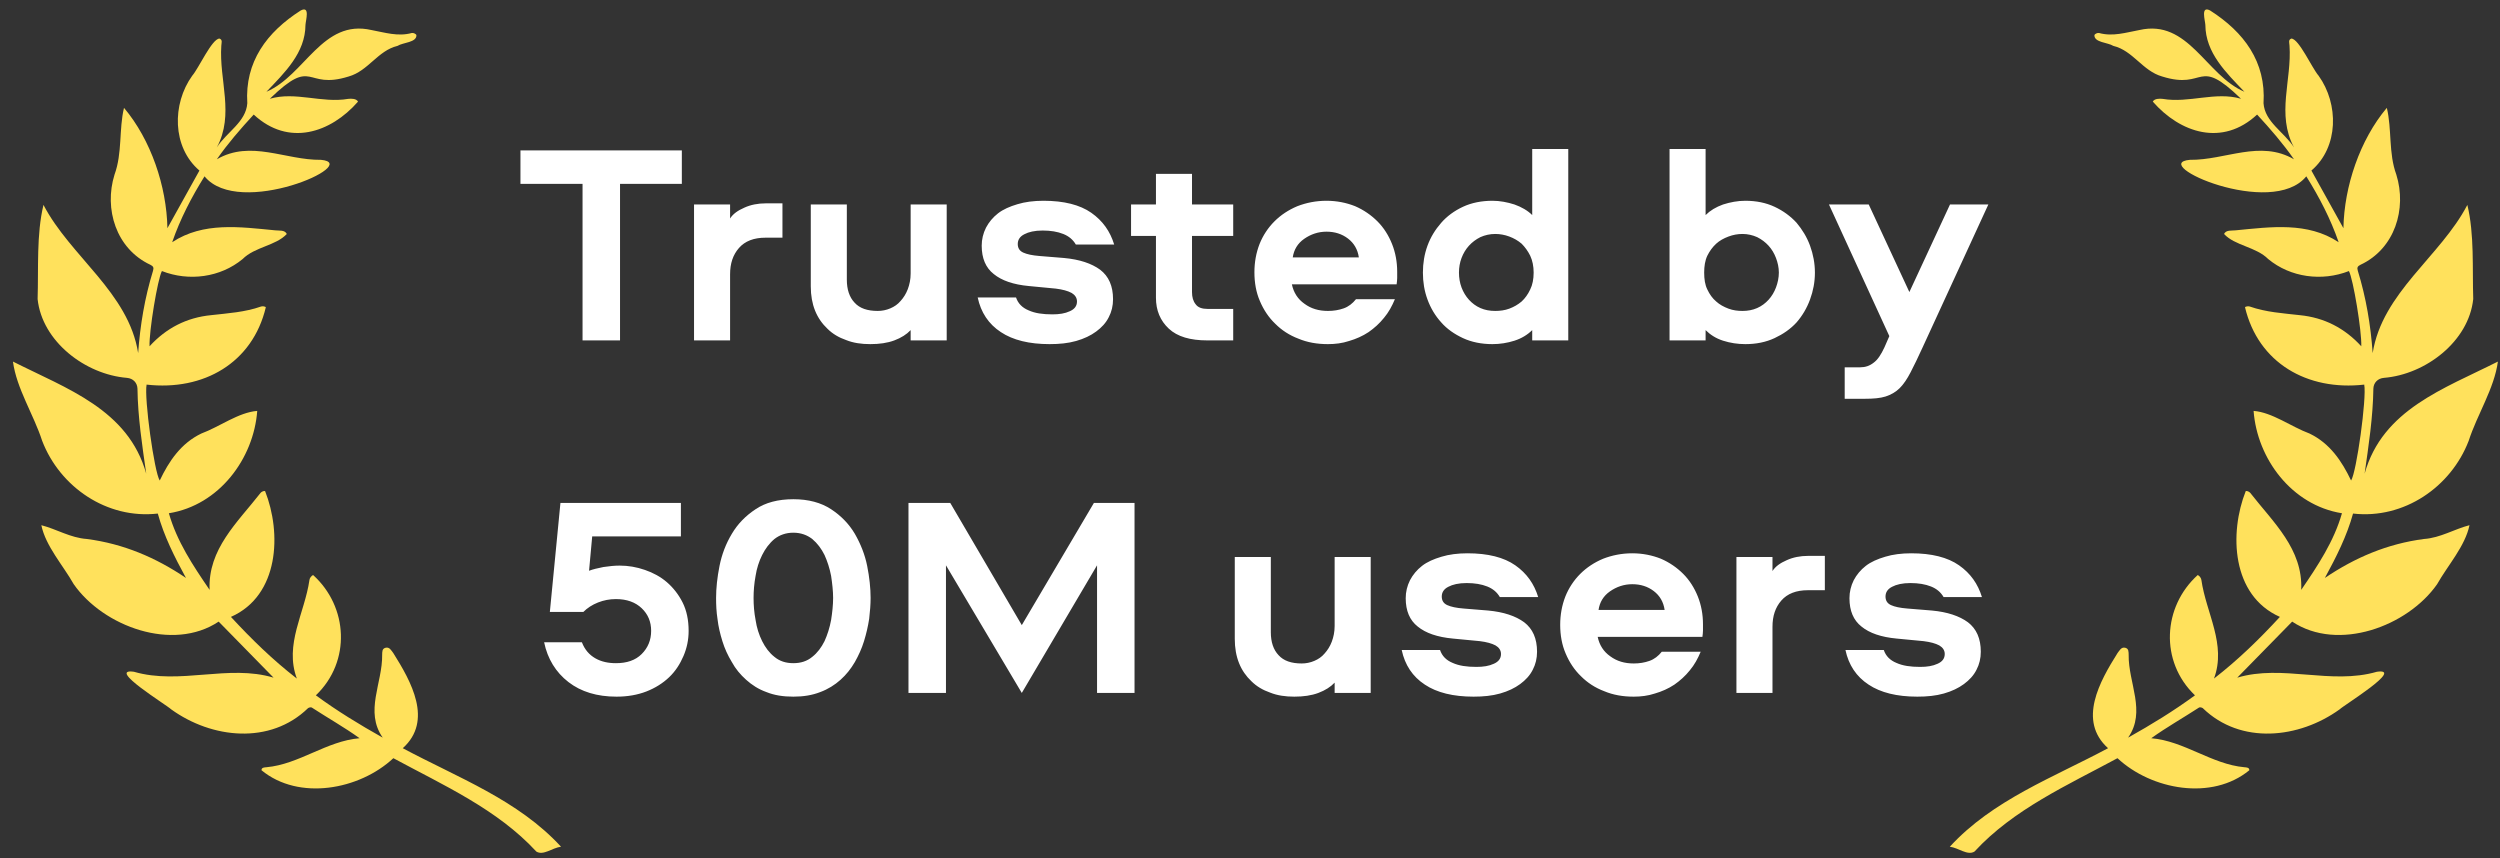
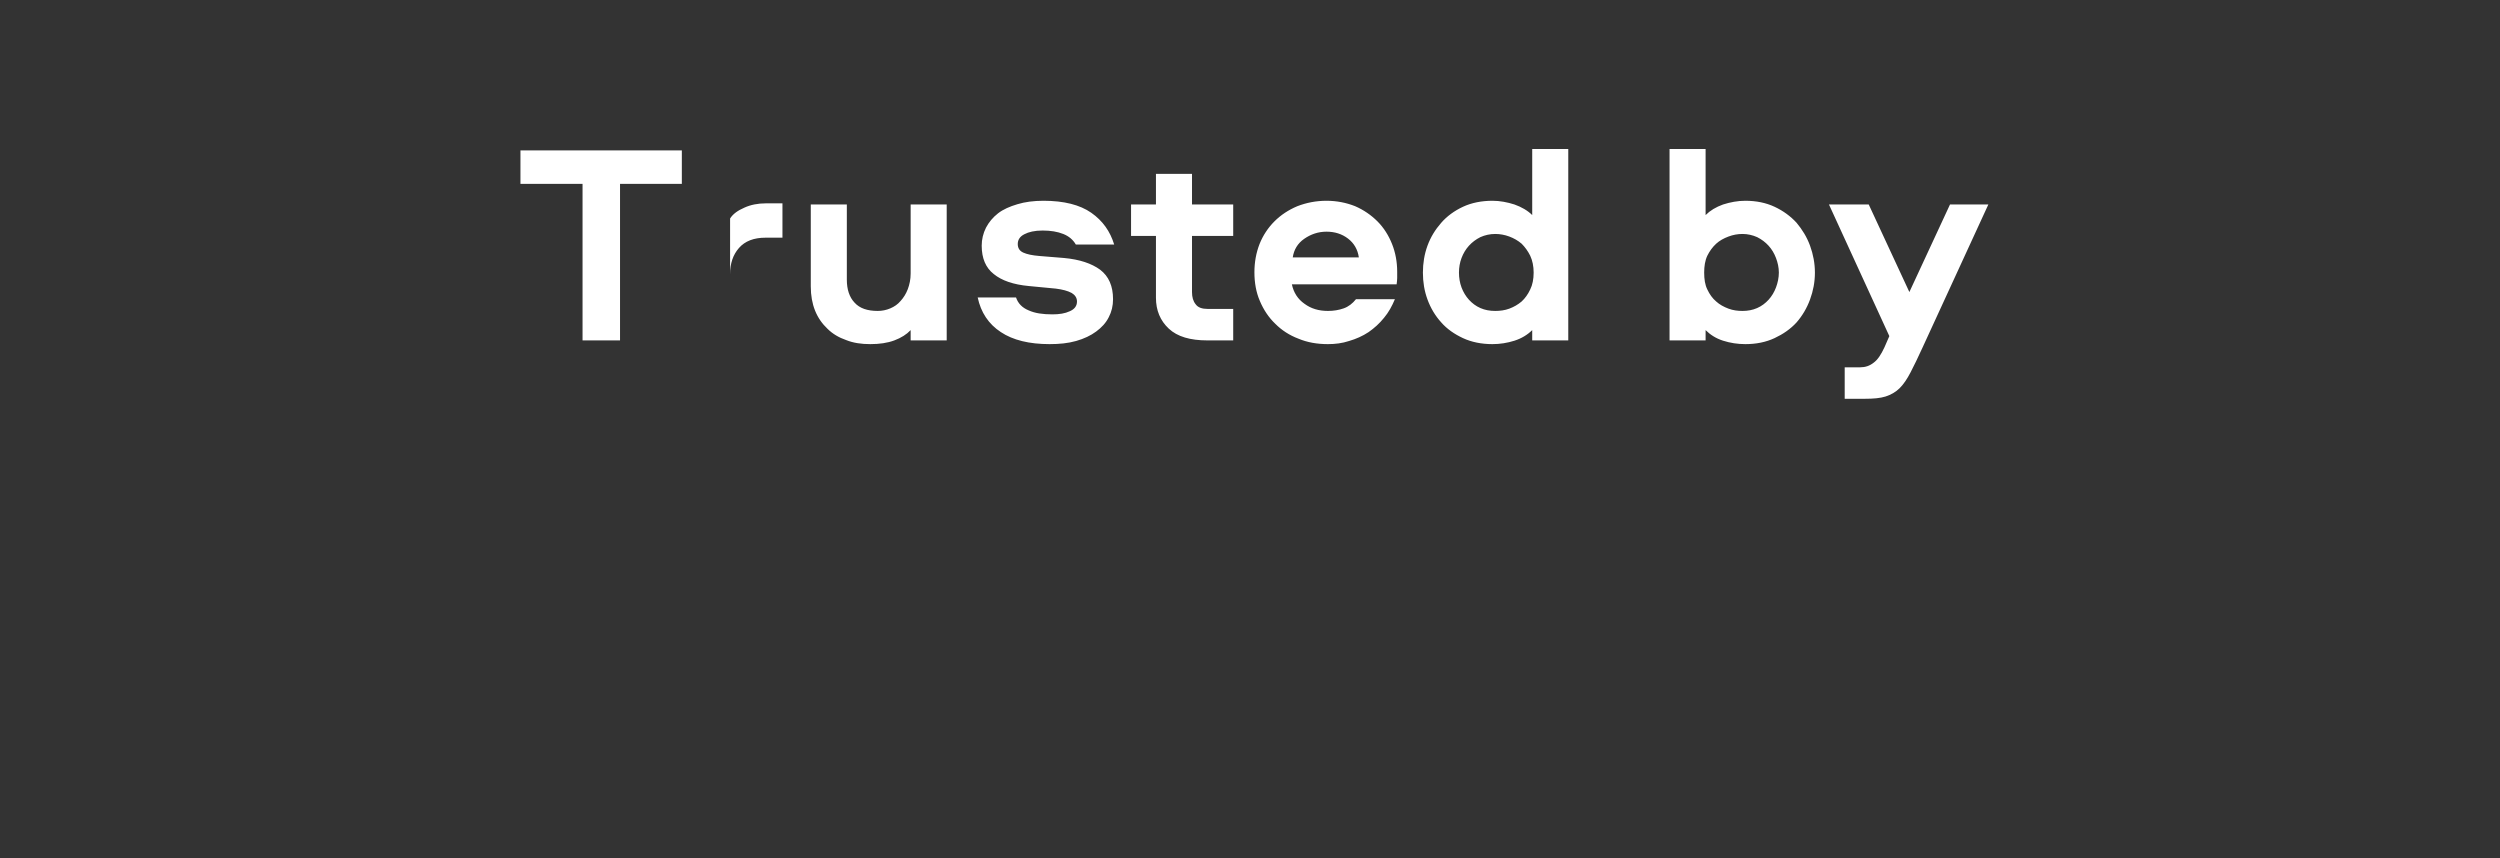
<svg xmlns="http://www.w3.org/2000/svg" width="166" height="57" viewBox="0 0 166 57" fill="none">
  <rect x="0" y="0" width="166" height="57" fill="#333333" stroke="none" />
  <g clip-path="url(#clip0_46_111)">
-     <path d="M45.274 9.987V12.21H41.17V22.603H38.681V12.21H34.558V9.987H45.274ZM48.478 13.578V14.509C48.668 14.205 48.991 13.977 49.428 13.787C49.846 13.597 50.321 13.502 50.853 13.502H51.955V15.782H50.834C50.055 15.782 49.466 16.01 49.067 16.466C48.668 16.922 48.478 17.492 48.478 18.214V22.603H46.084V13.578H48.478ZM57.788 22.85C57.199 22.85 56.667 22.774 56.192 22.584C55.698 22.413 55.28 22.166 54.938 21.824C54.596 21.501 54.311 21.102 54.121 20.627C53.931 20.152 53.836 19.62 53.836 19.012V13.578H56.23V18.575C56.23 19.221 56.401 19.734 56.743 20.095C57.085 20.475 57.598 20.646 58.282 20.646C58.567 20.646 58.852 20.589 59.118 20.475C59.384 20.361 59.612 20.209 59.802 19.981C59.992 19.772 60.163 19.506 60.277 19.202C60.391 18.898 60.467 18.556 60.467 18.157V13.578H62.861V22.603H60.467V21.919C60.201 22.204 59.84 22.432 59.384 22.603C58.928 22.774 58.396 22.85 57.788 22.85ZM71.436 16.238C71.246 15.915 70.98 15.687 70.6 15.535C70.22 15.383 69.764 15.307 69.232 15.307C68.7 15.307 68.301 15.402 68.016 15.554C67.712 15.706 67.579 15.934 67.579 16.2C67.579 16.466 67.693 16.656 67.94 16.77C68.187 16.884 68.548 16.96 69.023 16.998L70.657 17.131C71.683 17.226 72.481 17.492 73.051 17.91C73.621 18.347 73.906 18.993 73.906 19.867C73.906 20.304 73.811 20.703 73.621 21.064C73.431 21.444 73.146 21.748 72.785 22.014C72.424 22.28 71.987 22.489 71.455 22.641C70.923 22.793 70.334 22.85 69.688 22.85C68.339 22.85 67.256 22.584 66.458 22.052C65.641 21.52 65.128 20.741 64.919 19.753H67.465C67.598 20.152 67.883 20.437 68.301 20.608C68.719 20.798 69.232 20.874 69.878 20.874C70.334 20.874 70.714 20.817 71.037 20.665C71.341 20.532 71.512 20.323 71.512 20.019C71.512 19.772 71.379 19.582 71.151 19.449C70.904 19.316 70.562 19.221 70.106 19.164L68.32 18.993C67.294 18.898 66.515 18.632 65.983 18.195C65.451 17.777 65.185 17.15 65.185 16.314C65.185 15.896 65.28 15.497 65.47 15.117C65.66 14.756 65.926 14.433 66.268 14.167C66.61 13.901 67.047 13.711 67.56 13.559C68.054 13.407 68.643 13.331 69.289 13.331C70.638 13.331 71.702 13.597 72.462 14.129C73.222 14.661 73.716 15.364 73.982 16.238H71.436ZM79.149 11.545V13.578H81.885V15.668H79.149V19.392C79.149 19.734 79.225 20 79.396 20.209C79.548 20.418 79.814 20.513 80.194 20.513H81.885V22.603H80.175C79.035 22.603 78.18 22.356 77.61 21.824C77.04 21.292 76.755 20.608 76.755 19.772V15.668H75.102V13.578H76.755V11.545H79.149ZM92.621 19.867C92.431 20.323 92.204 20.741 91.9 21.102C91.596 21.482 91.254 21.786 90.874 22.052C90.475 22.318 90.037 22.508 89.582 22.641C89.126 22.793 88.65 22.85 88.175 22.85C87.454 22.85 86.808 22.736 86.219 22.489C85.611 22.261 85.097 21.919 84.68 21.501C84.243 21.083 83.9 20.57 83.653 19.981C83.406 19.411 83.293 18.765 83.293 18.081C83.293 17.416 83.406 16.789 83.635 16.2C83.862 15.63 84.204 15.117 84.623 14.699C85.04 14.281 85.553 13.939 86.142 13.692C86.731 13.464 87.377 13.331 88.081 13.331C88.764 13.331 89.41 13.464 89.981 13.692C90.55 13.939 91.044 14.281 91.463 14.699C91.88 15.117 92.204 15.63 92.431 16.2C92.659 16.77 92.773 17.397 92.773 18.043V18.461C92.773 18.594 92.754 18.727 92.736 18.879H85.781C85.895 19.43 86.18 19.867 86.618 20.171C87.055 20.494 87.567 20.646 88.175 20.646C88.555 20.646 88.897 20.589 89.221 20.475C89.543 20.361 89.809 20.152 90.037 19.867H92.621ZM90.228 17.093C90.151 16.561 89.904 16.143 89.505 15.839C89.106 15.535 88.632 15.383 88.081 15.383C87.529 15.383 87.035 15.554 86.599 15.858C86.162 16.162 85.915 16.58 85.838 17.093H90.228ZM94.481 18.1C94.481 17.492 94.576 16.884 94.785 16.314C94.994 15.744 95.298 15.25 95.697 14.794C96.077 14.357 96.571 13.996 97.141 13.73C97.711 13.464 98.376 13.331 99.098 13.331C99.592 13.331 100.086 13.426 100.561 13.578C101.036 13.749 101.435 13.977 101.739 14.281V9.892H104.133V22.603H101.739V21.919C101.435 22.223 101.036 22.47 100.561 22.622C100.086 22.774 99.592 22.85 99.098 22.85C98.376 22.85 97.711 22.717 97.141 22.451C96.571 22.185 96.077 21.843 95.697 21.406C95.298 20.969 94.994 20.456 94.785 19.886C94.576 19.316 94.481 18.727 94.481 18.1ZM96.875 18.1C96.875 18.442 96.932 18.784 97.046 19.088C97.16 19.392 97.331 19.677 97.54 19.905C97.749 20.133 97.996 20.323 98.3 20.456C98.604 20.589 98.927 20.646 99.288 20.646C99.592 20.646 99.915 20.608 100.219 20.494C100.523 20.38 100.789 20.228 101.036 20.019C101.264 19.81 101.454 19.544 101.606 19.221C101.758 18.917 101.834 18.537 101.834 18.1C101.834 17.682 101.758 17.302 101.606 16.979C101.454 16.675 101.264 16.409 101.036 16.181C100.789 15.972 100.523 15.82 100.219 15.706C99.915 15.592 99.592 15.535 99.288 15.535C98.927 15.535 98.604 15.611 98.3 15.744C97.996 15.896 97.749 16.086 97.54 16.314C97.331 16.542 97.16 16.827 97.046 17.131C96.932 17.435 96.875 17.758 96.875 18.1ZM120.51 18.1C120.51 18.727 120.396 19.316 120.187 19.886C119.978 20.456 119.674 20.969 119.294 21.406C118.895 21.843 118.401 22.185 117.831 22.451C117.261 22.717 116.615 22.85 115.893 22.85C115.38 22.85 114.886 22.774 114.411 22.622C113.936 22.47 113.556 22.223 113.252 21.919V22.603H110.858V9.892H113.252V14.281C113.556 13.977 113.936 13.749 114.411 13.578C114.886 13.426 115.38 13.331 115.893 13.331C116.615 13.331 117.261 13.464 117.831 13.73C118.401 13.996 118.895 14.357 119.294 14.794C119.674 15.25 119.978 15.744 120.187 16.314C120.396 16.884 120.51 17.492 120.51 18.1ZM118.116 18.1C118.116 17.758 118.04 17.435 117.926 17.131C117.812 16.827 117.641 16.542 117.432 16.314C117.223 16.086 116.976 15.896 116.672 15.744C116.368 15.611 116.045 15.535 115.703 15.535C115.38 15.535 115.076 15.592 114.772 15.706C114.468 15.82 114.183 15.972 113.955 16.181C113.708 16.409 113.518 16.675 113.366 16.979C113.214 17.302 113.157 17.682 113.157 18.1C113.157 18.537 113.214 18.917 113.366 19.221C113.518 19.544 113.708 19.81 113.955 20.019C114.183 20.228 114.468 20.38 114.772 20.494C115.076 20.608 115.38 20.646 115.703 20.646C116.045 20.646 116.368 20.589 116.672 20.456C116.976 20.323 117.223 20.133 117.432 19.905C117.641 19.677 117.812 19.392 117.926 19.088C118.04 18.784 118.116 18.442 118.116 18.1ZM127.656 23.078C127.352 23.743 127.086 24.294 126.858 24.731C126.63 25.168 126.402 25.51 126.136 25.776C125.87 26.042 125.547 26.213 125.205 26.327C124.844 26.441 124.388 26.479 123.818 26.479H122.488V24.389H123.514C123.856 24.389 124.141 24.294 124.407 24.085C124.673 23.895 124.901 23.553 125.129 23.059L125.452 22.318L121.443 13.578H124.084L126.782 19.392L129.48 13.578H132.026L127.656 23.078Z" fill="white" />
-     <path d="M11.116 15.152C11.065 12.367 10.022 9.283 8.234 7.161C7.89 8.579 8.13 10.161 7.604 11.595C6.895 13.869 7.705 16.518 9.981 17.58C10.171 17.677 10.228 17.76 10.161 17.98C9.61 19.767 9.305 21.599 9.173 23.447C8.541 19.421 4.67 17.033 2.887 13.606C2.414 15.564 2.563 17.808 2.497 19.856C2.796 22.673 5.658 24.863 8.429 25.09C8.833 25.125 9.113 25.41 9.128 25.8C9.152 27.699 9.445 29.598 9.71 31.454C8.522 27.19 4.432 25.814 0.86 24.008C1.097 25.794 2.233 27.52 2.801 29.275C3.977 32.335 7.094 34.487 10.478 34.1C10.884 35.581 11.579 36.965 12.348 38.376C10.342 37.019 8.192 36.104 5.762 35.788C4.681 35.714 3.741 35.128 2.745 34.873C3.031 36.264 4.187 37.534 4.898 38.795C6.861 41.597 11.471 43.302 14.519 41.275C15.748 42.53 16.977 43.784 18.165 44.997C15.169 44.093 11.949 45.495 8.892 44.605C7.034 44.343 11.094 46.828 11.368 47.102C14.067 49.048 17.937 49.466 20.453 47.022C20.515 46.976 20.648 46.947 20.703 46.981C21.753 47.664 22.869 48.295 23.877 49.018C21.69 49.199 19.86 50.749 17.693 50.944C17.545 50.956 17.356 50.962 17.365 51.145C19.839 53.184 23.859 52.452 26.119 50.344C29.427 52.131 33.024 53.735 35.611 56.542C36.077 56.834 36.676 56.29 37.252 56.223C34.399 53.115 30.397 51.636 26.744 49.681C28.775 47.854 27.294 45.237 26.113 43.361C25.979 43.193 25.868 42.945 25.601 43.011C25.36 43.073 25.385 43.288 25.376 43.471C25.405 45.359 24.194 47.239 25.413 48.979C23.848 48.101 22.382 47.203 20.973 46.17C23.324 43.922 23.116 40.283 20.79 38.182C20.679 38.227 20.556 38.389 20.547 38.511C20.231 40.717 18.869 42.787 19.71 45.056C18.101 43.81 16.691 42.43 15.334 40.962C18.555 39.536 18.703 35.385 17.601 32.606C17.517 32.583 17.362 32.651 17.301 32.728C15.772 34.689 13.795 36.459 13.918 39.168C12.8 37.532 11.748 35.949 11.213 34.08C14.557 33.545 16.846 30.447 17.08 27.284C15.835 27.381 14.575 28.341 13.363 28.788C12.019 29.436 11.221 30.613 10.607 31.907C10.244 31.36 9.563 26.416 9.734 25.538C13.521 25.968 16.772 24.096 17.65 20.404C17.617 20.346 17.428 20.319 17.337 20.352C16.264 20.73 15.139 20.799 14.021 20.926C12.387 21.084 11.024 21.794 9.93 22.993C9.888 22.026 10.467 18.513 10.751 17.998C12.537 18.7 14.628 18.426 16.109 17.202C16.909 16.393 18.325 16.315 19.043 15.536C18.906 15.253 18.538 15.326 18.275 15.294C15.931 15.069 13.505 14.717 11.433 16.082C11.969 14.529 12.711 13.105 13.581 11.708C15.875 14.532 24.114 10.86 21.31 10.613C18.943 10.639 16.653 9.269 14.399 10.576C15.129 9.528 15.964 8.565 16.847 7.607C19.156 9.754 21.949 8.832 23.773 6.748C23.666 6.543 23.334 6.541 23.118 6.565C21.366 6.867 19.616 6.06 17.916 6.558C20.878 3.69 20.201 6.003 23.151 5.079C24.453 4.712 25.082 3.361 26.395 3.047C26.751 2.815 27.684 2.829 27.65 2.323C27.611 2.245 27.431 2.165 27.344 2.19C26.427 2.445 25.548 2.157 24.671 1.996C21.401 1.241 20.248 5.005 17.691 6.093C18.9 4.825 20.272 3.517 20.283 1.656C20.301 1.336 20.605 0.366 19.971 0.694C17.718 2.131 16.246 4.107 16.421 6.855C16.333 8.105 15.055 8.764 14.396 9.789C15.582 7.589 14.535 5.331 14.696 3.027C14.7 2.86 14.801 2.64 14.571 2.56C14.064 2.581 13.191 4.543 12.765 5.026C11.416 6.9 11.421 9.77 13.242 11.325C12.523 12.617 11.81 13.902 11.116 15.152Z" fill="#FFE15C" />
-     <path d="M155.603 15.152C155.655 12.367 156.698 9.283 158.485 7.161C158.829 8.579 158.589 10.161 159.116 11.595C159.825 13.869 159.015 16.518 156.739 17.58C156.548 17.677 156.491 17.76 156.559 17.98C157.11 19.767 157.415 21.599 157.546 23.447C158.179 19.421 162.049 17.033 163.832 13.606C164.306 15.564 164.157 17.808 164.223 19.856C163.924 22.673 161.061 24.863 158.29 25.09C157.886 25.125 157.607 25.41 157.592 25.8C157.567 27.699 157.274 29.598 157.01 31.454C158.198 27.19 162.288 25.814 165.86 24.008C165.623 25.794 164.486 27.52 163.919 29.275C162.743 32.335 159.625 34.487 156.242 34.1C155.835 35.581 155.14 36.965 154.371 38.376C156.377 37.019 158.528 36.104 160.958 35.788C162.038 35.714 162.979 35.128 163.974 34.873C163.688 36.264 162.533 37.534 161.822 38.795C159.859 41.597 155.248 43.302 152.2 41.275C150.972 42.53 149.743 43.784 148.554 44.997C151.55 44.093 154.77 45.495 157.826 44.605C159.685 44.343 155.625 46.828 155.351 47.102C152.652 49.048 148.782 49.466 146.266 47.022C146.204 46.976 146.071 46.947 146.016 46.981C144.966 47.664 143.85 48.295 142.843 49.018C145.029 49.199 146.859 50.749 149.026 50.944C149.174 50.956 149.363 50.962 149.354 51.145C146.88 53.184 142.86 52.452 140.6 50.344C137.292 52.131 133.695 53.735 131.108 56.542C130.642 56.834 130.043 56.29 129.467 56.223C132.32 53.115 136.322 51.636 139.975 49.681C137.944 47.854 139.426 45.237 140.606 43.361C140.74 43.193 140.851 42.945 141.118 43.011C141.358 43.073 141.334 43.288 141.343 43.471C141.314 45.359 142.525 47.239 141.306 48.979C142.872 48.101 144.337 47.203 145.746 46.17C143.395 43.922 143.603 40.283 145.929 38.182C146.04 38.227 146.163 38.389 146.172 38.511C146.488 40.717 147.85 42.787 147.009 45.056C148.618 43.81 150.029 42.43 151.385 40.962C148.164 39.536 148.016 35.385 149.118 32.606C149.202 32.583 149.357 32.651 149.418 32.728C150.947 34.689 152.924 36.459 152.801 39.168C153.919 37.532 154.971 35.949 155.506 34.08C152.162 33.545 149.873 30.447 149.639 27.284C150.884 27.381 152.144 28.341 153.356 28.788C154.7 29.436 155.498 30.613 156.112 31.907C156.475 31.36 157.156 26.416 156.985 25.538C153.198 25.968 149.947 24.096 149.069 20.404C149.102 20.346 149.291 20.319 149.383 20.352C150.455 20.73 151.58 20.799 152.698 20.926C154.332 21.084 155.695 21.794 156.789 22.993C156.831 22.026 156.252 18.513 155.968 17.998C154.182 18.7 152.091 18.426 150.61 17.202C149.81 16.393 148.394 16.315 147.676 15.536C147.813 15.253 148.181 15.326 148.444 15.294C150.788 15.069 153.214 14.717 155.286 16.082C154.75 14.529 154.007 13.105 153.138 11.708C150.844 14.532 142.605 10.86 145.409 10.613C147.776 10.639 150.066 9.269 152.32 10.576C151.59 9.528 150.755 8.565 149.872 7.607C147.563 9.754 144.77 8.832 142.946 6.748C143.053 6.543 143.385 6.541 143.601 6.565C145.354 6.867 147.102 6.06 148.803 6.558C145.841 3.69 146.518 6.003 143.568 5.079C142.266 4.712 141.637 3.361 140.323 3.047C139.968 2.815 139.035 2.829 139.069 2.323C139.107 2.245 139.288 2.165 139.375 2.19C140.292 2.445 141.171 2.157 142.048 1.996C145.318 1.241 146.471 5.005 149.028 6.093C147.819 4.825 146.447 3.517 146.436 1.656C146.418 1.336 146.114 0.366 146.748 0.694C149.001 2.131 150.473 4.107 150.298 6.855C150.386 8.105 151.664 8.764 152.323 9.789C151.137 7.589 152.184 5.331 152.023 3.027C152.019 2.86 151.918 2.64 152.148 2.56C152.655 2.581 153.528 4.543 153.954 5.026C155.303 6.9 155.298 9.77 153.477 11.325C154.196 12.617 154.909 13.902 155.603 15.152Z" fill="#FFE15C" />
-     <path d="M40.937 46.258C39.645 46.258 38.581 45.935 37.745 45.289C36.909 44.643 36.358 43.75 36.13 42.648H38.638C38.828 43.142 39.132 43.484 39.531 43.712C39.93 43.94 40.386 44.035 40.899 44.035C41.621 44.035 42.191 43.845 42.609 43.427C43.027 43.009 43.236 42.496 43.236 41.888C43.236 41.28 43.027 40.786 42.609 40.387C42.191 39.988 41.621 39.779 40.899 39.779C40.481 39.779 40.082 39.855 39.702 40.007C39.322 40.159 38.999 40.368 38.733 40.634H36.51L37.213 33.395H45.212V35.618H39.322L39.113 37.898C39.36 37.803 39.683 37.727 40.063 37.651C40.443 37.594 40.804 37.556 41.146 37.556C41.716 37.556 42.267 37.651 42.818 37.841C43.369 38.031 43.863 38.297 44.281 38.658C44.699 39.019 45.06 39.475 45.326 40.007C45.592 40.539 45.725 41.166 45.725 41.888C45.725 42.477 45.611 43.028 45.383 43.56C45.155 44.092 44.851 44.567 44.433 44.966C44.015 45.365 43.502 45.688 42.913 45.916C42.324 46.144 41.659 46.258 40.937 46.258ZM57.808 39.703C57.808 40.14 57.77 40.596 57.713 41.09C57.637 41.584 57.523 42.078 57.371 42.572C57.219 43.066 57.01 43.522 56.763 43.959C56.497 44.415 56.193 44.795 55.813 45.137C55.433 45.479 54.977 45.764 54.464 45.954C53.932 46.163 53.343 46.258 52.678 46.258C51.994 46.258 51.405 46.163 50.892 45.954C50.36 45.764 49.923 45.479 49.543 45.137C49.163 44.795 48.84 44.415 48.593 43.959C48.327 43.522 48.118 43.066 47.966 42.572C47.814 42.078 47.7 41.603 47.643 41.109C47.567 40.615 47.548 40.159 47.548 39.703C47.548 39.057 47.624 38.335 47.776 37.575C47.928 36.815 48.194 36.112 48.593 35.447C48.973 34.801 49.505 34.25 50.17 33.813C50.816 33.376 51.652 33.148 52.678 33.148C53.685 33.148 54.521 33.376 55.186 33.813C55.851 34.25 56.383 34.801 56.763 35.447C57.143 36.112 57.428 36.815 57.58 37.575C57.732 38.335 57.808 39.057 57.808 39.703ZM55.319 39.703C55.319 39.247 55.262 38.753 55.186 38.24C55.091 37.746 54.939 37.271 54.749 36.853C54.54 36.435 54.274 36.074 53.932 35.789C53.59 35.523 53.172 35.371 52.678 35.371C52.184 35.371 51.766 35.523 51.424 35.789C51.082 36.074 50.816 36.435 50.607 36.853C50.398 37.271 50.246 37.746 50.17 38.24C50.075 38.753 50.037 39.247 50.037 39.703C50.037 40.178 50.075 40.672 50.17 41.166C50.246 41.679 50.398 42.154 50.607 42.572C50.816 42.99 51.082 43.351 51.424 43.617C51.766 43.902 52.184 44.035 52.678 44.035C53.172 44.035 53.59 43.902 53.932 43.617C54.274 43.351 54.54 42.99 54.749 42.572C54.939 42.154 55.091 41.679 55.186 41.166C55.262 40.672 55.319 40.178 55.319 39.703ZM67.847 46.011L62.812 37.537V46.011H60.323V33.395H63.097L67.847 41.508L72.635 33.395H75.333V46.011H72.844V37.537L67.847 46.011ZM85.941 46.258C85.352 46.258 84.82 46.182 84.345 45.992C83.851 45.821 83.433 45.574 83.091 45.232C82.749 44.909 82.464 44.51 82.274 44.035C82.084 43.56 81.989 43.028 81.989 42.42V36.986H84.383V41.983C84.383 42.629 84.554 43.142 84.896 43.503C85.238 43.883 85.751 44.054 86.435 44.054C86.72 44.054 87.005 43.997 87.271 43.883C87.537 43.769 87.765 43.617 87.955 43.389C88.145 43.18 88.316 42.914 88.43 42.61C88.544 42.306 88.62 41.964 88.62 41.565V36.986H91.014V46.011H88.62V45.327C88.354 45.612 87.993 45.84 87.537 46.011C87.081 46.182 86.549 46.258 85.941 46.258ZM99.59 39.646C99.4 39.323 99.134 39.095 98.754 38.943C98.374 38.791 97.918 38.715 97.386 38.715C96.854 38.715 96.455 38.81 96.17 38.962C95.866 39.114 95.733 39.342 95.733 39.608C95.733 39.874 95.847 40.064 96.094 40.178C96.341 40.292 96.702 40.368 97.177 40.406L98.811 40.539C99.837 40.634 100.635 40.9 101.205 41.318C101.775 41.755 102.06 42.401 102.06 43.275C102.06 43.712 101.965 44.111 101.775 44.472C101.585 44.852 101.3 45.156 100.939 45.422C100.578 45.688 100.141 45.897 99.609 46.049C99.077 46.201 98.488 46.258 97.842 46.258C96.493 46.258 95.41 45.992 94.612 45.46C93.795 44.928 93.282 44.149 93.073 43.161H95.619C95.752 43.56 96.037 43.845 96.455 44.016C96.873 44.206 97.386 44.282 98.032 44.282C98.488 44.282 98.868 44.225 99.191 44.073C99.495 43.94 99.666 43.731 99.666 43.427C99.666 43.18 99.533 42.99 99.305 42.857C99.058 42.724 98.716 42.629 98.26 42.572L96.474 42.401C95.448 42.306 94.669 42.04 94.137 41.603C93.605 41.185 93.339 40.558 93.339 39.722C93.339 39.304 93.434 38.905 93.624 38.525C93.814 38.164 94.08 37.841 94.422 37.575C94.764 37.309 95.201 37.119 95.714 36.967C96.208 36.815 96.797 36.739 97.443 36.739C98.792 36.739 99.856 37.005 100.616 37.537C101.376 38.069 101.87 38.772 102.136 39.646H99.59ZM112.926 43.275C112.736 43.731 112.508 44.149 112.204 44.51C111.9 44.89 111.558 45.194 111.178 45.46C110.779 45.726 110.342 45.916 109.886 46.049C109.43 46.201 108.955 46.258 108.48 46.258C107.758 46.258 107.112 46.144 106.523 45.897C105.915 45.669 105.402 45.327 104.984 44.909C104.547 44.491 104.205 43.978 103.958 43.389C103.711 42.819 103.597 42.173 103.597 41.489C103.597 40.824 103.711 40.197 103.939 39.608C104.167 39.038 104.509 38.525 104.927 38.107C105.345 37.689 105.858 37.347 106.447 37.1C107.036 36.872 107.682 36.739 108.385 36.739C109.069 36.739 109.715 36.872 110.285 37.1C110.855 37.347 111.349 37.689 111.767 38.107C112.185 38.525 112.508 39.038 112.736 39.608C112.964 40.178 113.078 40.805 113.078 41.451V41.869C113.078 42.002 113.059 42.135 113.04 42.287H106.086C106.2 42.838 106.485 43.275 106.922 43.579C107.359 43.902 107.872 44.054 108.48 44.054C108.86 44.054 109.202 43.997 109.525 43.883C109.848 43.769 110.114 43.56 110.342 43.275H112.926ZM110.532 40.501C110.456 39.969 110.209 39.551 109.81 39.247C109.411 38.943 108.936 38.791 108.385 38.791C107.834 38.791 107.34 38.962 106.903 39.266C106.466 39.57 106.219 39.988 106.143 40.501H110.532ZM117.693 36.986V37.917C117.883 37.613 118.206 37.385 118.643 37.195C119.061 37.005 119.536 36.91 120.068 36.91H121.17V39.19H120.049C119.27 39.19 118.681 39.418 118.282 39.874C117.883 40.33 117.693 40.9 117.693 41.622V46.011H115.299V36.986H117.693ZM129.055 39.646C128.865 39.323 128.599 39.095 128.219 38.943C127.839 38.791 127.383 38.715 126.851 38.715C126.319 38.715 125.92 38.81 125.635 38.962C125.331 39.114 125.198 39.342 125.198 39.608C125.198 39.874 125.312 40.064 125.559 40.178C125.806 40.292 126.167 40.368 126.642 40.406L128.276 40.539C129.302 40.634 130.1 40.9 130.67 41.318C131.24 41.755 131.525 42.401 131.525 43.275C131.525 43.712 131.43 44.111 131.24 44.472C131.05 44.852 130.765 45.156 130.404 45.422C130.043 45.688 129.606 45.897 129.074 46.049C128.542 46.201 127.953 46.258 127.307 46.258C125.958 46.258 124.875 45.992 124.077 45.46C123.26 44.928 122.747 44.149 122.538 43.161H125.084C125.217 43.56 125.502 43.845 125.92 44.016C126.338 44.206 126.851 44.282 127.497 44.282C127.953 44.282 128.333 44.225 128.656 44.073C128.96 43.94 129.131 43.731 129.131 43.427C129.131 43.18 128.998 42.99 128.77 42.857C128.523 42.724 128.181 42.629 127.725 42.572L125.939 42.401C124.913 42.306 124.134 42.04 123.602 41.603C123.07 41.185 122.804 40.558 122.804 39.722C122.804 39.304 122.899 38.905 123.089 38.525C123.279 38.164 123.545 37.841 123.887 37.575C124.229 37.309 124.666 37.119 125.179 36.967C125.673 36.815 126.262 36.739 126.908 36.739C128.257 36.739 129.321 37.005 130.081 37.537C130.841 38.069 131.335 38.772 131.601 39.646H129.055Z" fill="white" />
+     <path d="M45.274 9.987V12.21H41.17V22.603H38.681V12.21H34.558V9.987H45.274ZM48.478 13.578V14.509C48.668 14.205 48.991 13.977 49.428 13.787C49.846 13.597 50.321 13.502 50.853 13.502H51.955V15.782H50.834C50.055 15.782 49.466 16.01 49.067 16.466C48.668 16.922 48.478 17.492 48.478 18.214V22.603H46.084H48.478ZM57.788 22.85C57.199 22.85 56.667 22.774 56.192 22.584C55.698 22.413 55.28 22.166 54.938 21.824C54.596 21.501 54.311 21.102 54.121 20.627C53.931 20.152 53.836 19.62 53.836 19.012V13.578H56.23V18.575C56.23 19.221 56.401 19.734 56.743 20.095C57.085 20.475 57.598 20.646 58.282 20.646C58.567 20.646 58.852 20.589 59.118 20.475C59.384 20.361 59.612 20.209 59.802 19.981C59.992 19.772 60.163 19.506 60.277 19.202C60.391 18.898 60.467 18.556 60.467 18.157V13.578H62.861V22.603H60.467V21.919C60.201 22.204 59.84 22.432 59.384 22.603C58.928 22.774 58.396 22.85 57.788 22.85ZM71.436 16.238C71.246 15.915 70.98 15.687 70.6 15.535C70.22 15.383 69.764 15.307 69.232 15.307C68.7 15.307 68.301 15.402 68.016 15.554C67.712 15.706 67.579 15.934 67.579 16.2C67.579 16.466 67.693 16.656 67.94 16.77C68.187 16.884 68.548 16.96 69.023 16.998L70.657 17.131C71.683 17.226 72.481 17.492 73.051 17.91C73.621 18.347 73.906 18.993 73.906 19.867C73.906 20.304 73.811 20.703 73.621 21.064C73.431 21.444 73.146 21.748 72.785 22.014C72.424 22.28 71.987 22.489 71.455 22.641C70.923 22.793 70.334 22.85 69.688 22.85C68.339 22.85 67.256 22.584 66.458 22.052C65.641 21.52 65.128 20.741 64.919 19.753H67.465C67.598 20.152 67.883 20.437 68.301 20.608C68.719 20.798 69.232 20.874 69.878 20.874C70.334 20.874 70.714 20.817 71.037 20.665C71.341 20.532 71.512 20.323 71.512 20.019C71.512 19.772 71.379 19.582 71.151 19.449C70.904 19.316 70.562 19.221 70.106 19.164L68.32 18.993C67.294 18.898 66.515 18.632 65.983 18.195C65.451 17.777 65.185 17.15 65.185 16.314C65.185 15.896 65.28 15.497 65.47 15.117C65.66 14.756 65.926 14.433 66.268 14.167C66.61 13.901 67.047 13.711 67.56 13.559C68.054 13.407 68.643 13.331 69.289 13.331C70.638 13.331 71.702 13.597 72.462 14.129C73.222 14.661 73.716 15.364 73.982 16.238H71.436ZM79.149 11.545V13.578H81.885V15.668H79.149V19.392C79.149 19.734 79.225 20 79.396 20.209C79.548 20.418 79.814 20.513 80.194 20.513H81.885V22.603H80.175C79.035 22.603 78.18 22.356 77.61 21.824C77.04 21.292 76.755 20.608 76.755 19.772V15.668H75.102V13.578H76.755V11.545H79.149ZM92.621 19.867C92.431 20.323 92.204 20.741 91.9 21.102C91.596 21.482 91.254 21.786 90.874 22.052C90.475 22.318 90.037 22.508 89.582 22.641C89.126 22.793 88.65 22.85 88.175 22.85C87.454 22.85 86.808 22.736 86.219 22.489C85.611 22.261 85.097 21.919 84.68 21.501C84.243 21.083 83.9 20.57 83.653 19.981C83.406 19.411 83.293 18.765 83.293 18.081C83.293 17.416 83.406 16.789 83.635 16.2C83.862 15.63 84.204 15.117 84.623 14.699C85.04 14.281 85.553 13.939 86.142 13.692C86.731 13.464 87.377 13.331 88.081 13.331C88.764 13.331 89.41 13.464 89.981 13.692C90.55 13.939 91.044 14.281 91.463 14.699C91.88 15.117 92.204 15.63 92.431 16.2C92.659 16.77 92.773 17.397 92.773 18.043V18.461C92.773 18.594 92.754 18.727 92.736 18.879H85.781C85.895 19.43 86.18 19.867 86.618 20.171C87.055 20.494 87.567 20.646 88.175 20.646C88.555 20.646 88.897 20.589 89.221 20.475C89.543 20.361 89.809 20.152 90.037 19.867H92.621ZM90.228 17.093C90.151 16.561 89.904 16.143 89.505 15.839C89.106 15.535 88.632 15.383 88.081 15.383C87.529 15.383 87.035 15.554 86.599 15.858C86.162 16.162 85.915 16.58 85.838 17.093H90.228ZM94.481 18.1C94.481 17.492 94.576 16.884 94.785 16.314C94.994 15.744 95.298 15.25 95.697 14.794C96.077 14.357 96.571 13.996 97.141 13.73C97.711 13.464 98.376 13.331 99.098 13.331C99.592 13.331 100.086 13.426 100.561 13.578C101.036 13.749 101.435 13.977 101.739 14.281V9.892H104.133V22.603H101.739V21.919C101.435 22.223 101.036 22.47 100.561 22.622C100.086 22.774 99.592 22.85 99.098 22.85C98.376 22.85 97.711 22.717 97.141 22.451C96.571 22.185 96.077 21.843 95.697 21.406C95.298 20.969 94.994 20.456 94.785 19.886C94.576 19.316 94.481 18.727 94.481 18.1ZM96.875 18.1C96.875 18.442 96.932 18.784 97.046 19.088C97.16 19.392 97.331 19.677 97.54 19.905C97.749 20.133 97.996 20.323 98.3 20.456C98.604 20.589 98.927 20.646 99.288 20.646C99.592 20.646 99.915 20.608 100.219 20.494C100.523 20.38 100.789 20.228 101.036 20.019C101.264 19.81 101.454 19.544 101.606 19.221C101.758 18.917 101.834 18.537 101.834 18.1C101.834 17.682 101.758 17.302 101.606 16.979C101.454 16.675 101.264 16.409 101.036 16.181C100.789 15.972 100.523 15.82 100.219 15.706C99.915 15.592 99.592 15.535 99.288 15.535C98.927 15.535 98.604 15.611 98.3 15.744C97.996 15.896 97.749 16.086 97.54 16.314C97.331 16.542 97.16 16.827 97.046 17.131C96.932 17.435 96.875 17.758 96.875 18.1ZM120.51 18.1C120.51 18.727 120.396 19.316 120.187 19.886C119.978 20.456 119.674 20.969 119.294 21.406C118.895 21.843 118.401 22.185 117.831 22.451C117.261 22.717 116.615 22.85 115.893 22.85C115.38 22.85 114.886 22.774 114.411 22.622C113.936 22.47 113.556 22.223 113.252 21.919V22.603H110.858V9.892H113.252V14.281C113.556 13.977 113.936 13.749 114.411 13.578C114.886 13.426 115.38 13.331 115.893 13.331C116.615 13.331 117.261 13.464 117.831 13.73C118.401 13.996 118.895 14.357 119.294 14.794C119.674 15.25 119.978 15.744 120.187 16.314C120.396 16.884 120.51 17.492 120.51 18.1ZM118.116 18.1C118.116 17.758 118.04 17.435 117.926 17.131C117.812 16.827 117.641 16.542 117.432 16.314C117.223 16.086 116.976 15.896 116.672 15.744C116.368 15.611 116.045 15.535 115.703 15.535C115.38 15.535 115.076 15.592 114.772 15.706C114.468 15.82 114.183 15.972 113.955 16.181C113.708 16.409 113.518 16.675 113.366 16.979C113.214 17.302 113.157 17.682 113.157 18.1C113.157 18.537 113.214 18.917 113.366 19.221C113.518 19.544 113.708 19.81 113.955 20.019C114.183 20.228 114.468 20.38 114.772 20.494C115.076 20.608 115.38 20.646 115.703 20.646C116.045 20.646 116.368 20.589 116.672 20.456C116.976 20.323 117.223 20.133 117.432 19.905C117.641 19.677 117.812 19.392 117.926 19.088C118.04 18.784 118.116 18.442 118.116 18.1ZM127.656 23.078C127.352 23.743 127.086 24.294 126.858 24.731C126.63 25.168 126.402 25.51 126.136 25.776C125.87 26.042 125.547 26.213 125.205 26.327C124.844 26.441 124.388 26.479 123.818 26.479H122.488V24.389H123.514C123.856 24.389 124.141 24.294 124.407 24.085C124.673 23.895 124.901 23.553 125.129 23.059L125.452 22.318L121.443 13.578H124.084L126.782 19.392L129.48 13.578H132.026L127.656 23.078Z" fill="white" />
  </g>
  <defs>
    <clipPath id="clip0_46_111">
      <rect width="166" height="57" fill="white" />
    </clipPath>
  </defs>
</svg>